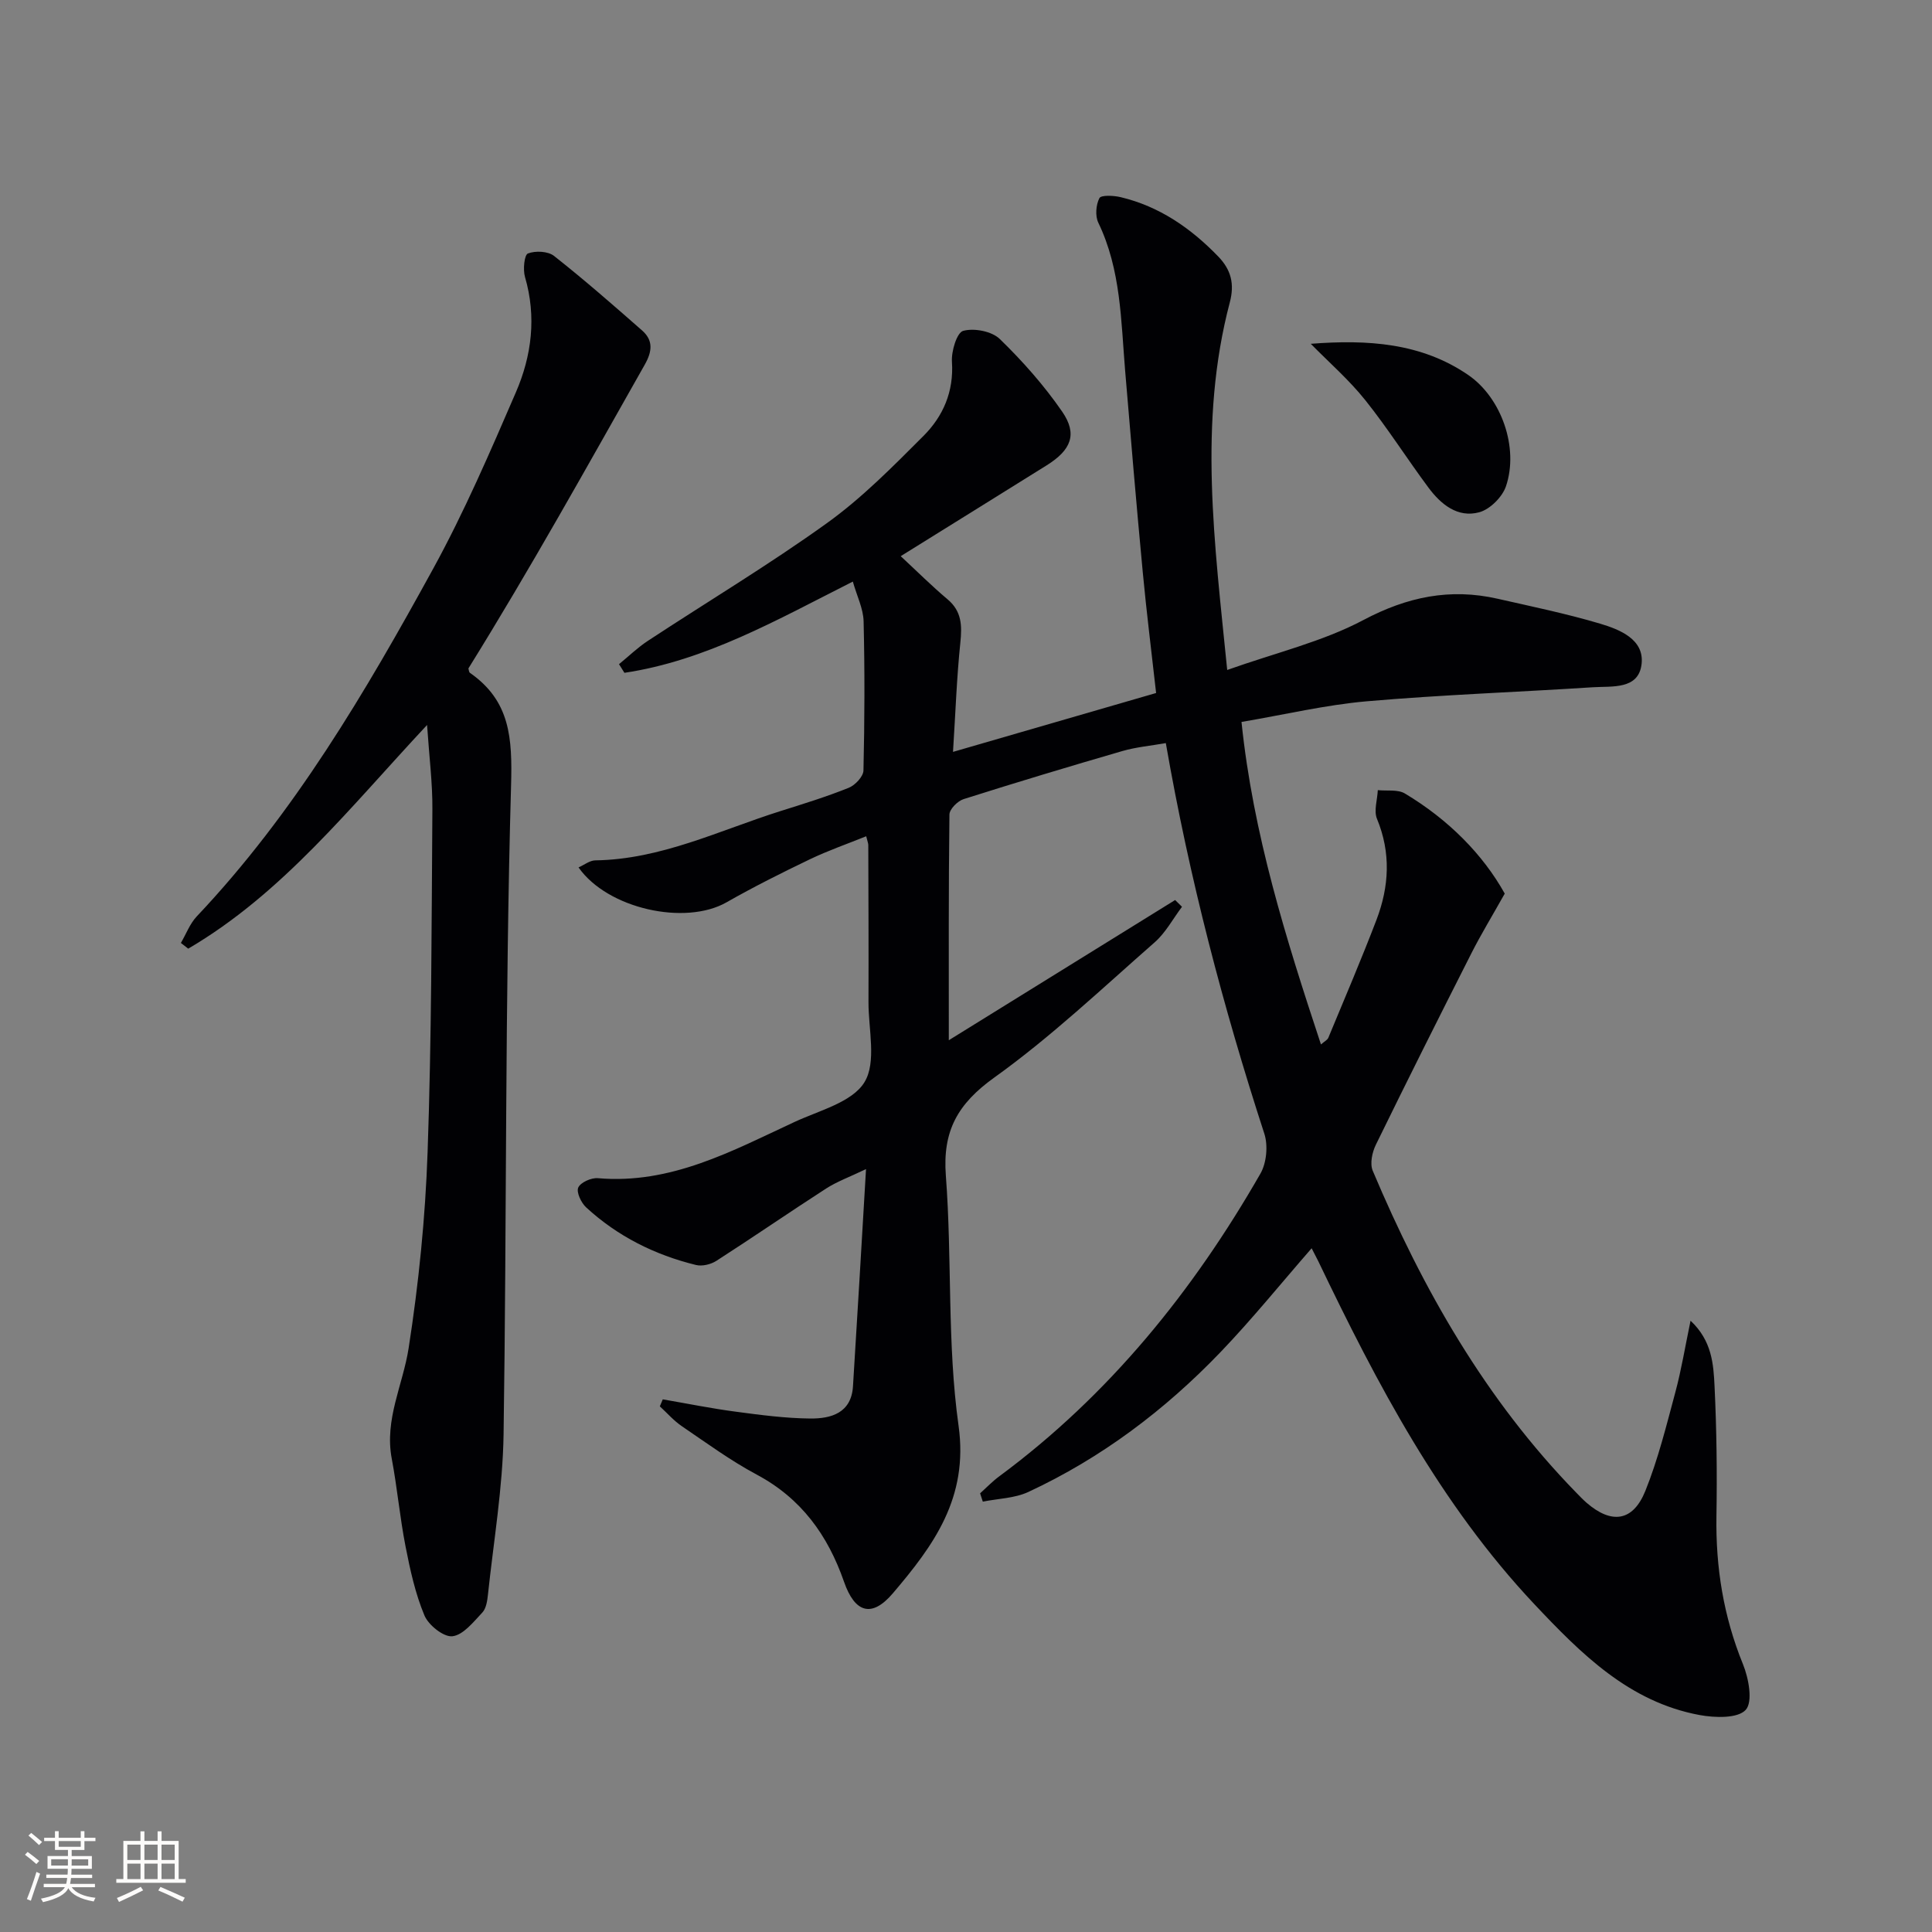
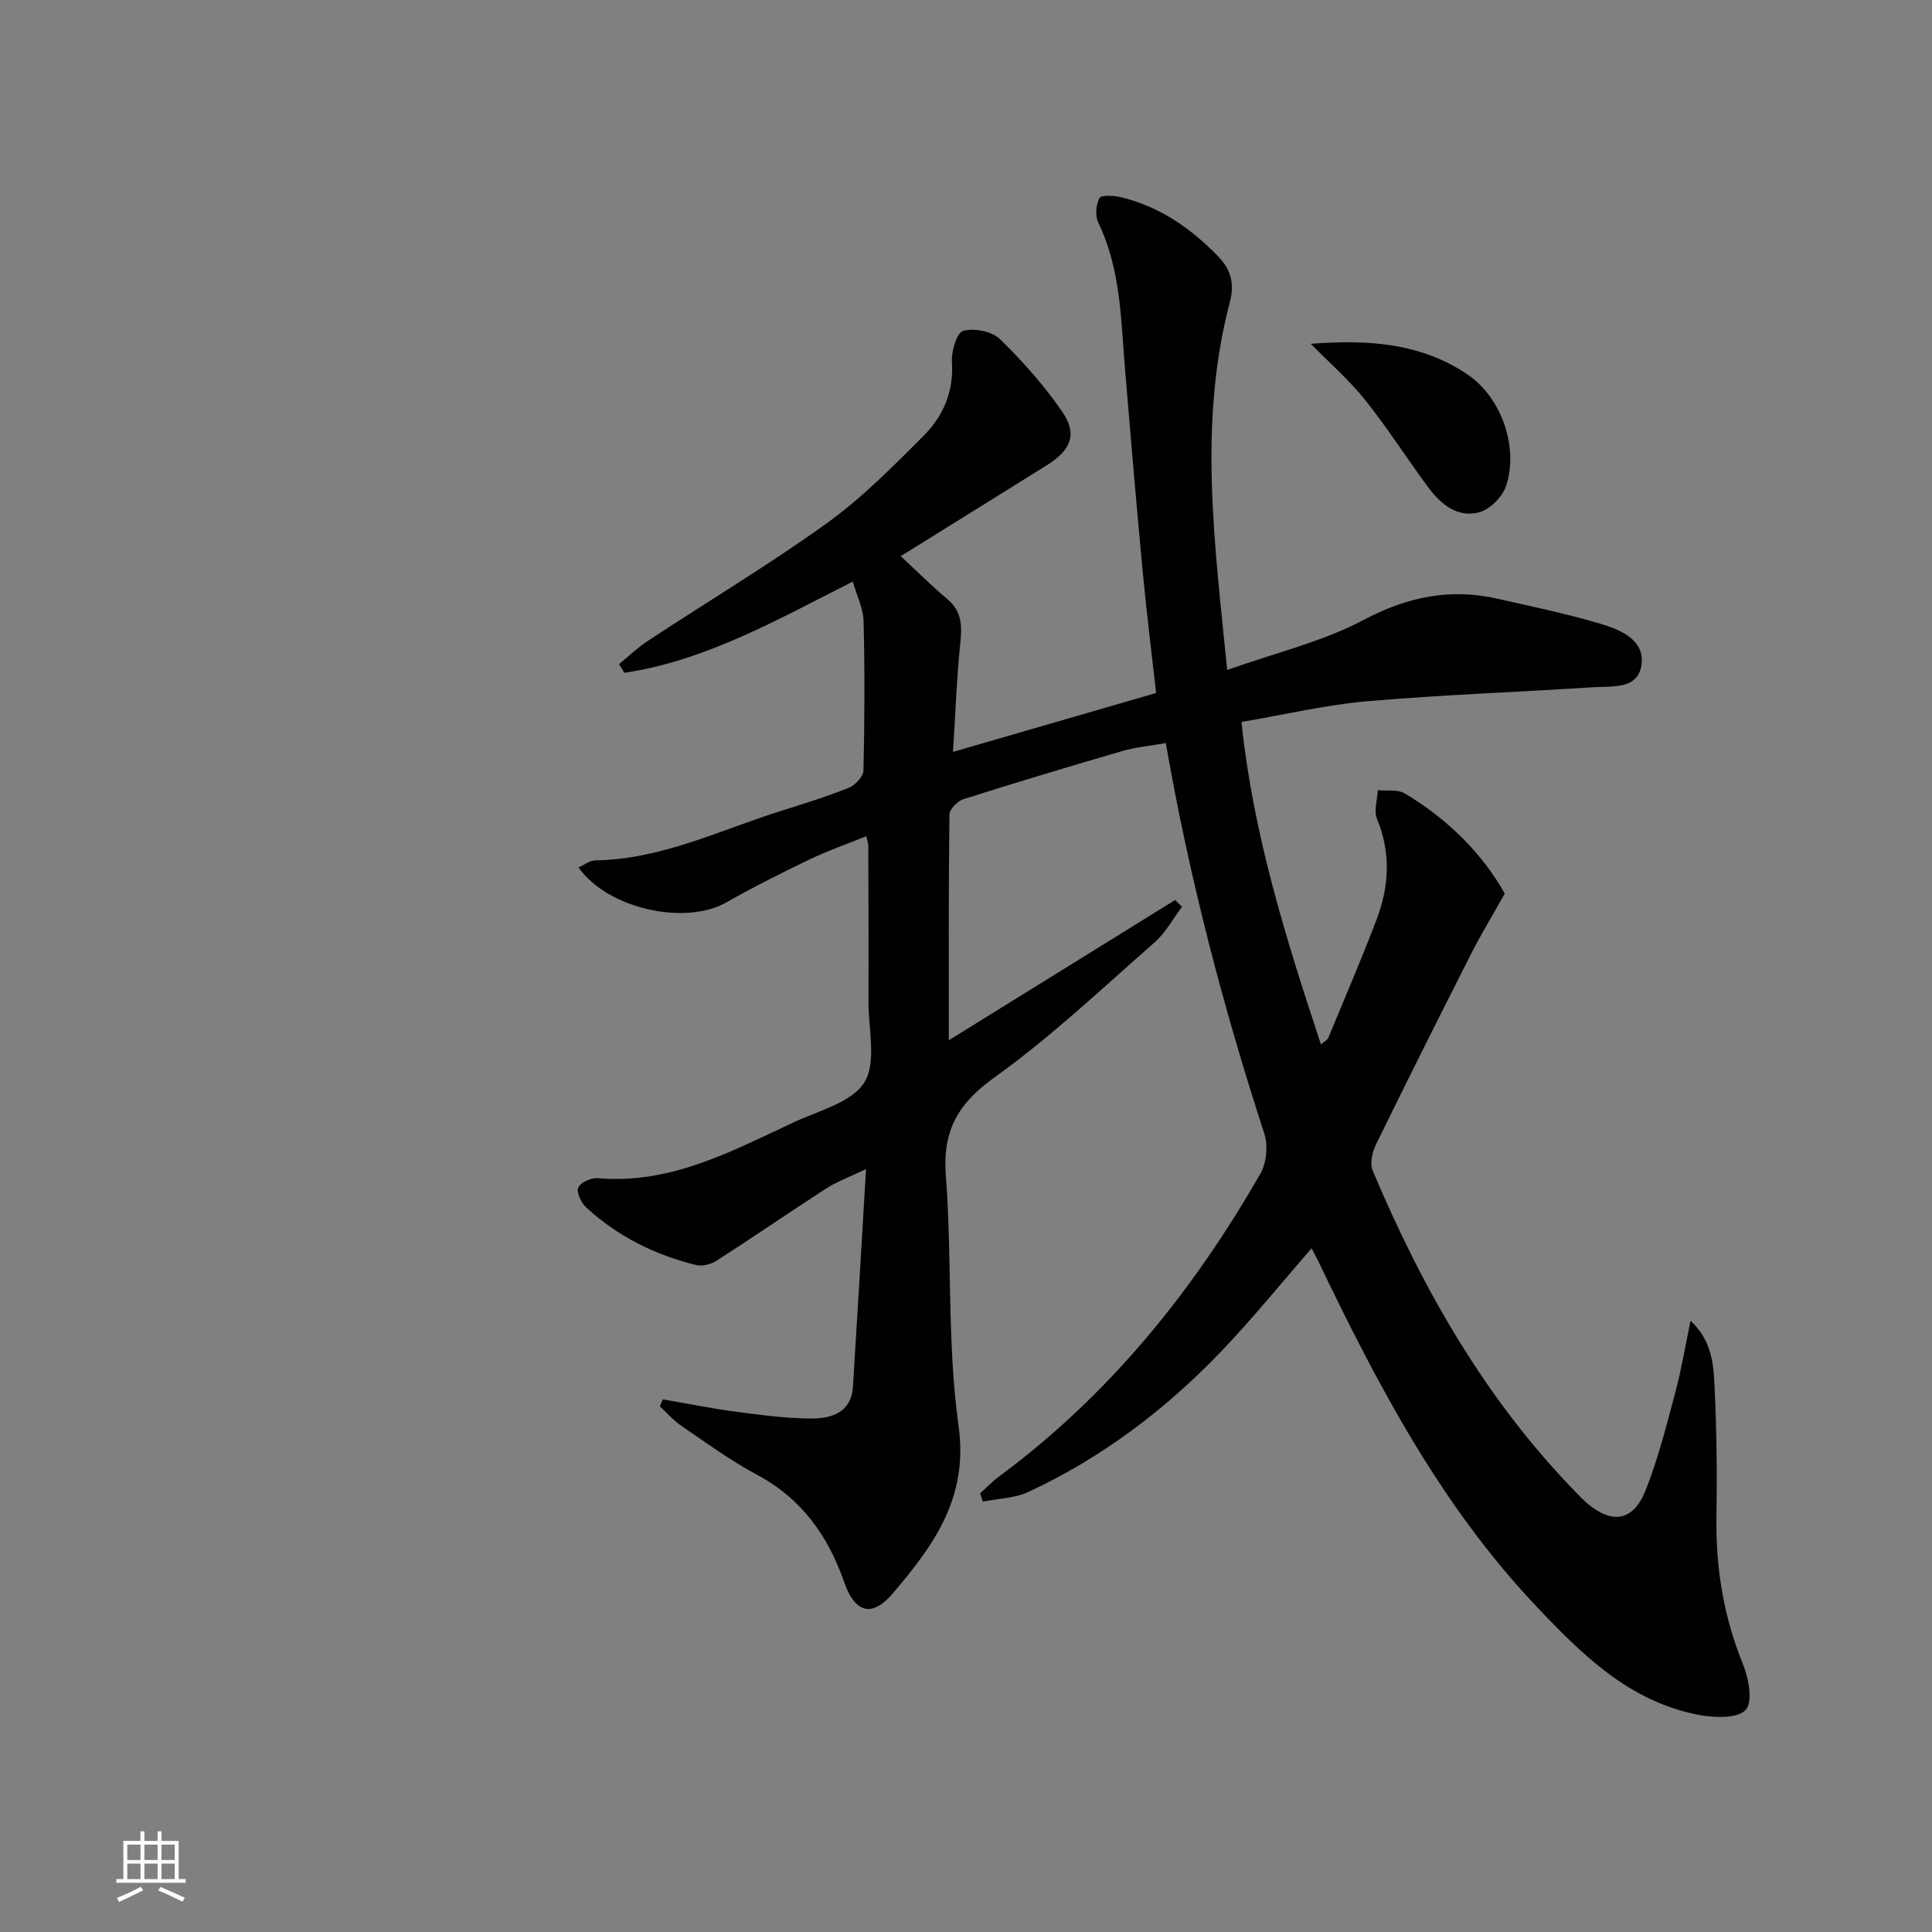
<svg xmlns="http://www.w3.org/2000/svg" enable-background="new 0 0 400 400" viewBox="0 0 400 400">
  <rect x="0" y="0" width="400" height="400" fill="#808080" stroke="none" />
  <g fill="#010104">
    <path d="m271.56 258.44c-6.39 7.33-12.35 14.71-18.89 21.53-11.5 11.98-24.64 21.89-39.75 28.92-2.84 1.32-6.28 1.37-9.44 2.01-.19-.57-.37-1.15-.56-1.72 1.32-1.19 2.56-2.49 3.99-3.54 22.73-16.82 40.09-38.31 54.05-62.66 1.27-2.22 1.6-5.8.81-8.25-8.53-26.23-15.52-52.85-20.4-80.88-3.06.55-6.12.81-9.01 1.65-10.99 3.19-21.95 6.49-32.86 9.95-1.23.39-2.92 2.08-2.93 3.19-.19 15.11-.13 30.23-.13 46.73 16.1-9.97 31.48-19.5 46.86-29.03.47.47.94.93 1.42 1.4-1.87 2.48-3.38 5.36-5.66 7.36-10.88 9.54-21.45 19.57-33.17 27.97-7.61 5.45-10.77 11.05-10.06 20.36 1.31 17.23.24 34.72 2.63 51.75 2.1 14.97-5.23 24.85-13.59 34.68-4.4 5.18-7.89 4.04-10.12-2.36-3.36-9.65-8.85-17.27-18.08-22.2-5.41-2.89-10.41-6.56-15.5-10.02-1.68-1.14-3.05-2.73-4.56-4.11.2-.48.41-.97.61-1.45 5.05.87 10.07 1.89 15.15 2.56 5.1.68 10.24 1.36 15.37 1.41 4.32.04 8.51-1.13 8.86-6.66.92-14.59 1.76-29.18 2.7-44.98-3.42 1.64-6 2.57-8.24 4.01-7.63 4.92-15.11 10.08-22.75 14.99-1.14.73-2.94 1.17-4.22.85-8.53-2.09-16.23-5.94-22.72-11.91-1.04-.95-2.08-3.15-1.65-4.12.48-1.07 2.7-2.06 4.06-1.94 15.09 1.32 27.78-5.63 40.72-11.64 5.12-2.38 11.92-4.07 14.47-8.22s.82-10.98.84-16.63c.04-10.83-.01-21.66-.04-32.49 0-.32-.14-.64-.43-1.81-3.97 1.6-7.92 2.97-11.67 4.77-5.84 2.8-11.64 5.71-17.26 8.91-8.54 4.86-24.6 1.36-30.63-7.23 1.2-.53 2.33-1.45 3.47-1.46 13.64-.2 25.71-6.22 38.33-10.2 4.76-1.5 9.53-2.97 14.15-4.83 1.32-.53 3.01-2.33 3.04-3.58.24-10.29.28-20.58.03-30.87-.06-2.63-1.38-5.23-2.23-8.24-15.77 7.96-30.44 16.36-47.29 18.89-.37-.6-.74-1.19-1.12-1.79 1.99-1.62 3.85-3.44 5.99-4.84 12.36-8.13 25.08-15.75 37.08-24.38 7.24-5.2 13.62-11.69 19.96-18.03 4.07-4.07 6.31-9.18 5.9-15.35-.15-2.19 1.02-6.06 2.33-6.41 2.27-.62 5.93.08 7.58 1.69 4.73 4.59 9.17 9.61 12.91 15.03 3.22 4.67 1.87 7.95-3.22 11.13-9.99 6.24-20.01 12.45-30.21 18.8 3.4 3.15 6.43 6.18 9.7 8.93 2.96 2.49 3.01 5.44 2.65 8.97-.75 7.21-1 14.47-1.52 22.62 14.41-4.18 28.03-8.13 42.05-12.19-.96-8.59-1.99-16.77-2.76-24.98-1.31-13.9-2.49-27.81-3.65-41.72-.87-10.41-.86-20.93-5.56-30.68-.67-1.4-.49-3.69.23-5.08.34-.67 2.95-.55 4.4-.2 8.01 1.91 14.49 6.39 20.17 12.25 2.72 2.8 3.43 5.73 2.43 9.53-6.56 24.86-3.17 49.74-.54 76.11 10.07-3.58 19.73-5.85 28.2-10.34 9.08-4.81 17.94-6.64 27.77-4.41 7.1 1.61 14.26 3.09 21.23 5.16 4.09 1.22 9.14 3.25 8.6 8.3-.58 5.42-6.11 4.61-10.11 4.87-15.58 1.01-31.19 1.55-46.74 2.9-8.53.74-16.96 2.75-25.99 4.28 2.4 23.21 9.19 44.82 16.45 66.77.69-.61 1.33-.91 1.53-1.39 3.37-8.12 6.83-16.21 9.97-24.42 2.62-6.88 3.02-13.84.1-20.9-.69-1.67.08-3.95.17-5.94 1.88.2 4.12-.19 5.6.69 9 5.38 16.17 12.62 20.68 20.73-2.63 4.69-4.92 8.44-6.9 12.35-6.68 13.18-13.3 26.38-19.79 39.66-.76 1.56-1.26 3.91-.64 5.37 10.35 24.53 23.37 47.4 42.12 66.63.7.72 1.39 1.44 2.14 2.1 5.18 4.49 9.61 3.92 12.18-2.44 2.65-6.58 4.36-13.55 6.21-20.42 1.24-4.61 2.01-9.35 3.15-14.82 4.44 4.15 4.75 9.01 4.97 13.58.43 8.94.54 17.91.39 26.87-.17 10.62 1.46 20.77 5.49 30.66 1.19 2.91 2.09 7.8.57 9.46-1.65 1.81-6.4 1.65-9.55 1.07-14.59-2.71-24.53-12.68-34.17-22.91-19.54-20.75-32.58-45.62-44.76-71.02-.43-.87-.88-1.71-1.39-2.71z" />
-     <path d="m88.42 150.1c-16.03 17.15-29.92 34.86-49.45 46.31-.51-.39-1.02-.78-1.52-1.18 1.08-1.84 1.85-3.97 3.27-5.48 20.21-21.37 34.96-46.48 48.97-72.02 6.45-11.77 11.79-24.17 17.12-36.51 3.28-7.58 4.29-15.64 1.88-23.89-.44-1.52-.14-4.56.61-4.85 1.55-.6 4.16-.48 5.41.51 6.25 4.93 12.26 10.18 18.24 15.44 2.31 2.04 2.1 4.3.55 7.05-11.94 21.1-23.71 42.29-36.52 62.91.1.31.1.76.31.91 8.35 5.82 8.8 13.48 8.52 23.34-1.27 44.75-.88 89.55-1.55 134.32-.17 11.06-2.06 22.1-3.23 33.14-.14 1.3-.36 2.9-1.17 3.76-1.84 1.95-3.95 4.65-6.19 4.91-1.81.21-4.96-2.3-5.8-4.32-1.89-4.52-2.96-9.44-3.91-14.29-1.18-6.02-1.72-12.17-2.86-18.2-1.52-8.1 2.32-15.23 3.5-22.82 2.09-13.42 3.46-27.04 3.93-40.61.83-23.61.82-47.25.99-70.88.05-5.43-.65-10.86-1.1-17.55z" />
    <path d="m271.38 71.18c11.75-.91 22.89-.21 32.62 6.47 6.86 4.71 10.5 15.06 7.79 23.04-.76 2.22-3.31 4.77-5.53 5.37-4.46 1.21-7.94-1.64-10.51-5.1-4.45-5.98-8.44-12.31-13.09-18.12-3.36-4.21-7.49-7.8-11.28-11.66z" />
  </g>
-   <path d="m5.17 384 .55-.58c.85.61 1.65 1.24 2.4 1.87l-.59.64c-.83-.73-1.62-1.38-2.36-1.93m1.22 9.53-.82-.34c.71-1.76 1.37-3.64 1.98-5.63.24.13.5.25.76.36-.6 1.67-1.24 3.54-1.92 5.61m-.5-13.5.57-.54c.56.44 1.31 1.06 2.26 1.87l-.64.64c-.68-.66-1.41-1.32-2.19-1.97m3.25.46h2.24v-1.36h.77v1.36h4.57v-1.36h.76v1.36h2.28v.69h-2.28v1.84h-2.64v1.26h4.18v2.64h-4.21c0 .45-.02.86-.05 1.21h4.32v.69h-4.38c-.04.34-.1.75-.19 1.22h5.15v.69h-4.82c.87 1.19 2.51 1.92 4.93 2.19-.17.31-.3.57-.37.76-2.77-.49-4.52-1.41-5.26-2.76-.56 1.26-2.3 2.23-5.24 2.9-.12-.25-.26-.48-.43-.72 2.73-.55 4.38-1.34 4.96-2.38h-4.38v-.69h4.65c.1-.38.17-.79.21-1.22h-4.32v-.69h4.4c.03-.34.05-.75.05-1.21h-4.2v-2.64h4.23v-1.26h-2.69v-1.84h-2.24zm1.46 4.46v1.29h3.45c.01-.4.02-.57.01-.53v-.32-.45h-3.46zm1.55-2.59h4.57v-1.19h-4.57zm6.11 2.59h-3.42v.77c-.01.19-.01.37-.02.53h3.44z" fill="#fcfbfa" />
  <path d="m32.63 379.16h.82v1.98h3.54v7.89h1.46v.78h-14.37v-.78h1.46v-7.89h3.54v-1.98h.82v1.98h2.73zm-3.49 11.48.5.73c-1.61.82-3.28 1.63-5 2.41-.13-.27-.28-.55-.44-.82 1.75-.72 3.4-1.49 4.94-2.32m-2.78-5.55h2.73v-3.18h-2.73zm0 3.95h2.73v-3.2h-2.73zm3.54-3.95h2.73v-3.18h-2.73zm0 3.95h2.73v-3.2h-2.73zm7.89 4.68c-1.84-.92-3.51-1.7-5.02-2.32l.45-.73c1.89.8 3.57 1.55 5.04 2.23zm-1.62-11.81h-2.73v3.18h2.73zm-2.73 7.13h2.73v-3.2h-2.73z" fill="#fcfbfa" />
</svg>